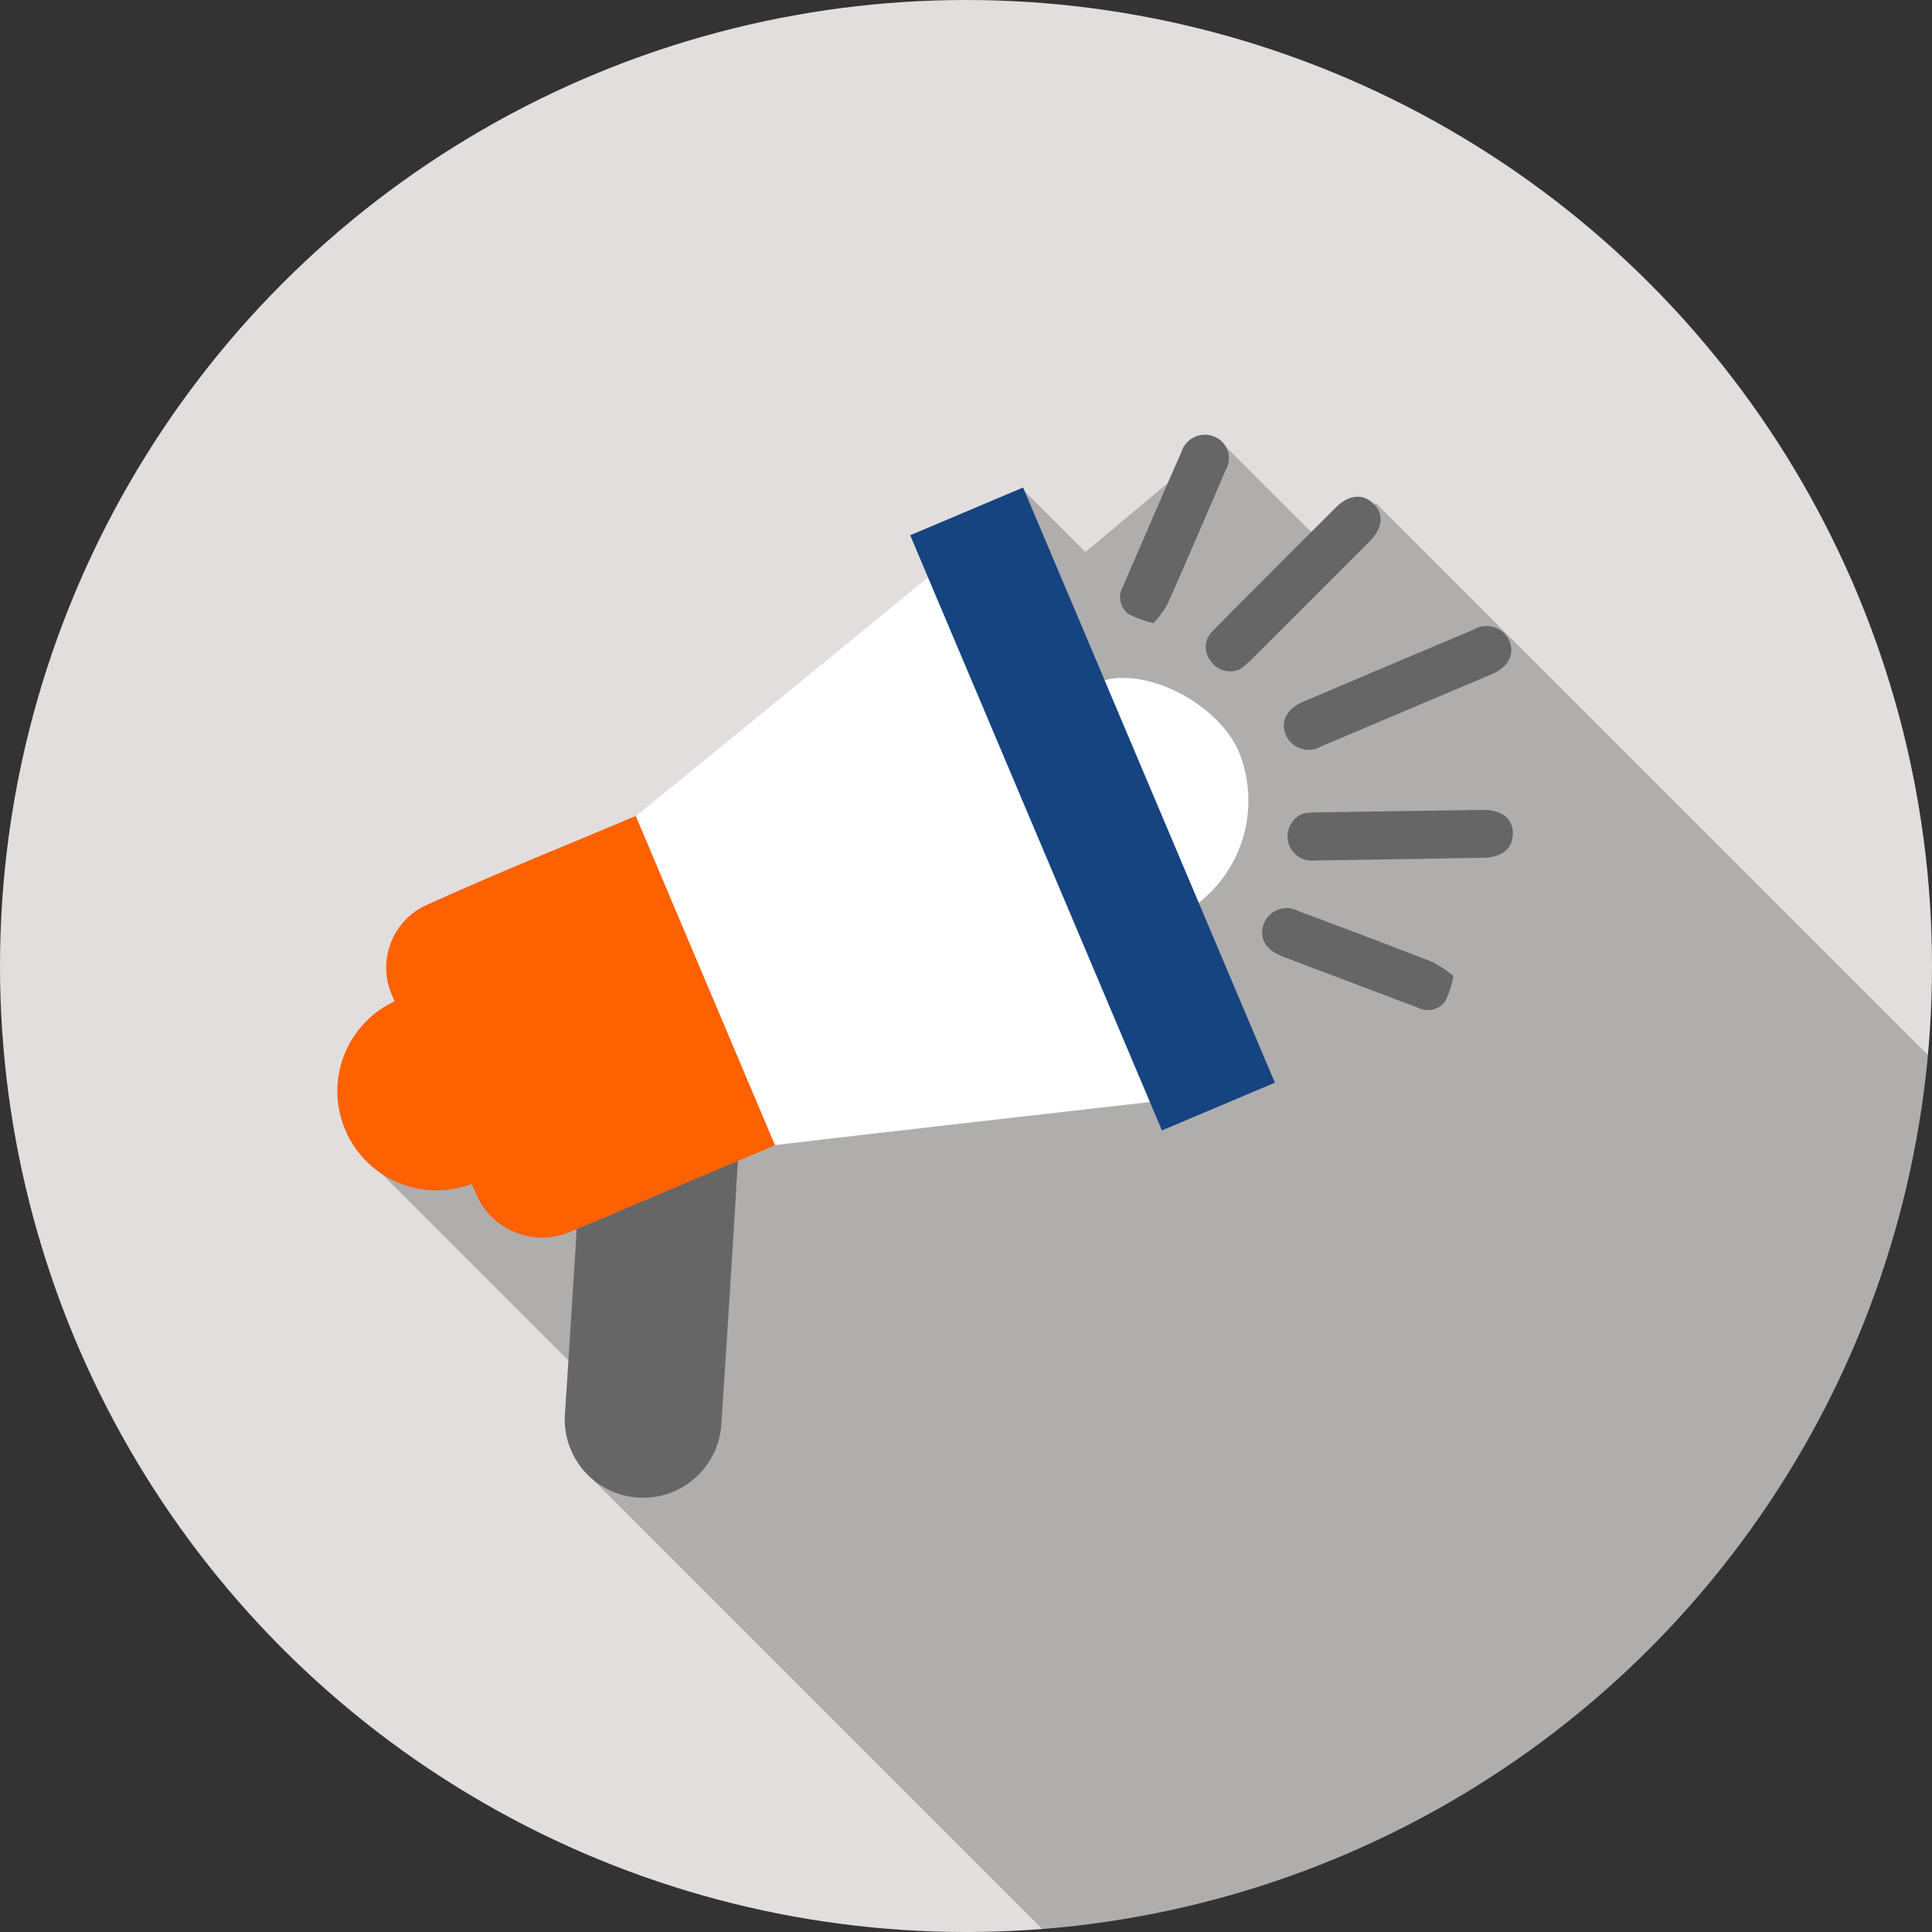
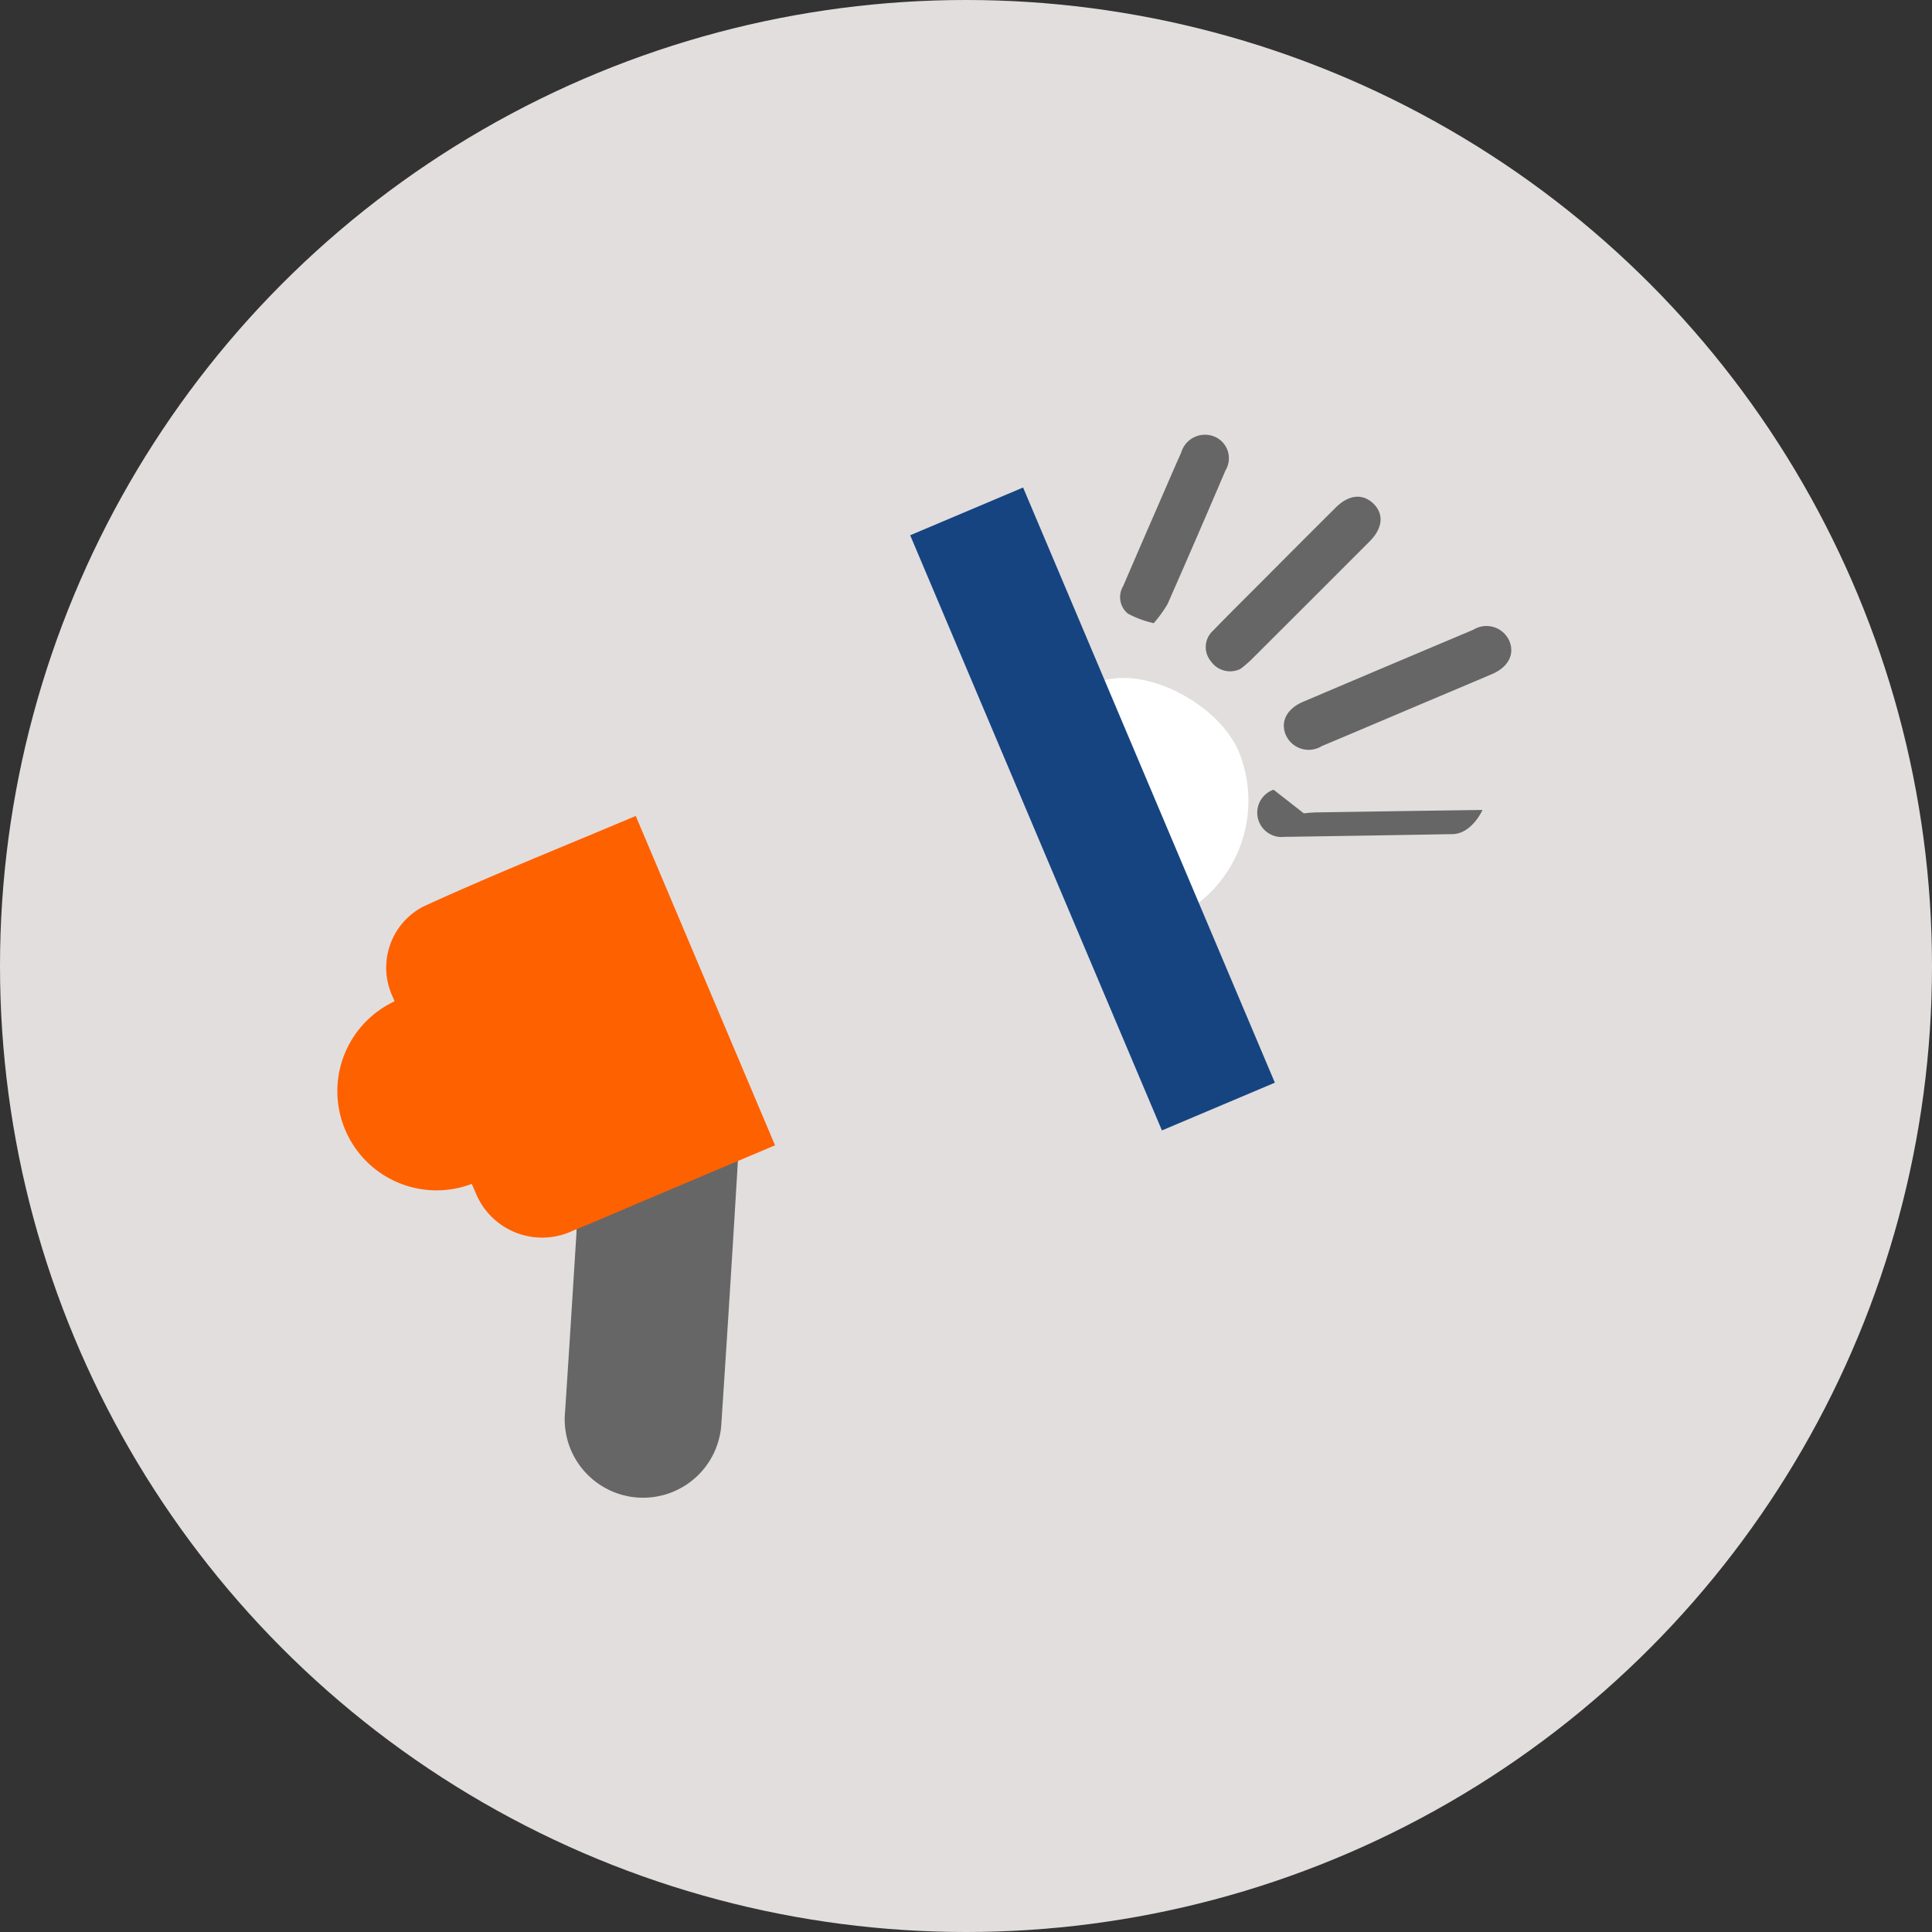
<svg xmlns="http://www.w3.org/2000/svg" width="66" height="66" viewBox="0 0 66 66">
  <rect x="0" y="0" width="66" height="66" fill="#333333" stroke="none" />
  <defs>
    <clipPath id="clip-path">
-       <circle id="Elipse_212" data-name="Elipse 212" cx="33" cy="33" r="33" transform="translate(2109.995 1249.656)" fill="#e2dede" />
-     </clipPath>
+       </clipPath>
  </defs>
  <g id="ico-campaing" transform="translate(-2109.995 -1249.656)">
    <g id="Grupo_749" data-name="Grupo 749">
      <circle id="Elipse_211" data-name="Elipse 211" cx="33" cy="33" r="33" transform="translate(2109.995 1249.656)" fill="#e2dede" />
      <g id="Grupo_748" data-name="Grupo 748" clip-path="url(#clip-path)">
        <path id="Trazado_470" data-name="Trazado 470" d="M2156.99,1266.836l-1.445,1.755-3.9-3.9-4.571,3.822-2.132-2.132-3.581,1.947,3.3,2.206-22.249,18.6,8.9,8.9-1.459,1.773,31.664,31.664,30.056-30.056Z" opacity="0.22" />
      </g>
    </g>
    <g id="Grupo_751" data-name="Grupo 751">
      <path id="Trazado_471" data-name="Trazado 471" d="M2158.063,1273.912c-.969.41-1.937.823-2.909,1.229a.854.854,0,0,1-1.229-.367c-.2-.459.022-.9.581-1.142q2.906-1.236,5.816-2.461a.854.854,0,0,1,1.229.368c.2.457-.023.9-.58,1.142C2160,1273.095,2159.033,1273.5,2158.063,1273.912Z" fill="#666" />
      <path id="Trazado_472" data-name="Trazado 472" d="M2152.373,1272.506a.8.8,0,0,1-1.017-.267.753.753,0,0,1,.076-1.036c.586-.607,1.189-1.2,1.786-1.8q1.2-1.206,2.411-2.412c.452-.449.944-.485,1.308-.106.339.353.287.825-.156,1.269q-2.025,2.029-4.057,4.054A4.343,4.343,0,0,1,2152.373,1272.506Z" fill="#666" />
-       <path id="Trazado_473" data-name="Trazado 473" d="M2154.536,1277.441c.11-.009.263-.03.417-.032q2.844-.045,5.687-.084c.66-.009,1.038.292,1.035.808s-.362.815-1.024.826q-2.869.051-5.739.093a.832.832,0,0,1-.376-1.611Z" fill="#666" />
+       <path id="Trazado_473" data-name="Trazado 473" d="M2154.536,1277.441c.11-.009.263-.03.417-.032q2.844-.045,5.687-.084s-.362.815-1.024.826q-2.869.051-5.739.093a.832.832,0,0,1-.376-1.611Z" fill="#666" />
      <path id="Trazado_474" data-name="Trazado 474" d="M2149.408,1270.944a3.421,3.421,0,0,1-.885-.327.731.731,0,0,1-.157-.943q.582-1.356,1.173-2.709c.268-.617.533-1.236.808-1.85a.846.846,0,0,1,1.112-.553.8.8,0,0,1,.4,1.165q-.975,2.287-1.977,4.561A4.245,4.245,0,0,1,2149.408,1270.944Z" fill="#666" />
-       <path id="Trazado_475" data-name="Trazado 475" d="M2159.646,1283a3.324,3.324,0,0,1-.283.865.74.74,0,0,1-.934.215c-.792-.3-1.583-.6-2.375-.9-.759-.287-1.52-.569-2.277-.863-.565-.22-.792-.658-.6-1.125a.838.838,0,0,1,1.17-.415c1.537.575,3.073,1.152,4.6,1.747A4.2,4.2,0,0,1,2159.646,1283Z" fill="#666" />
      <g id="Grupo_750" data-name="Grupo 750">
        <path id="Trazado_476" data-name="Trazado 476" d="M2135.724,1288.854c-.269.02-.4.108-.464.267C2135.693,1288.947,2135.906,1288.84,2135.724,1288.854Z" fill="#666" />
        <path id="Trazado_477" data-name="Trazado 477" d="M2133.515,1289.7c-.419.177-.815.342-1.2.508-1.688.611-3.232,1.174-2.61,1.067-.01.251-.013.439-.025.626-.126,2-.249,4-.383,6a2.678,2.678,0,1,0,5.342.37q.293-4.421.557-8.843a.9.9,0,0,1,.066-.31c-.421.17-1.052.4-1.745.656Z" fill="#666" />
      </g>
-       <path id="Trazado_478" data-name="Trazado 478" d="M2143.1,1268.286l7.942,18.779c-.251.042-.476.09-.7.116-5.031.576-10.064,1.142-15.093,1.736a.7.7,0,0,1-.88-.5c-1.268-3.056-2.565-6.1-3.857-9.145-.134-.314-.249-.553.114-.848q6.125-4.98,12.223-9.991A1.747,1.747,0,0,1,2143.1,1268.286Z" fill="#fff" />
      <path id="Trazado_479" data-name="Trazado 479" d="M2150.767,1280.629l-3.242-7.668c1.571-.6,4.135.752,4.806,2.416A4.432,4.432,0,0,1,2150.767,1280.629Z" fill="#fff" />
      <path id="Trazado_480" data-name="Trazado 480" d="M2126.278,1290.031a3.388,3.388,0,1,1-2.639-6.24Z" fill="#fe6100" />
      <path id="Trazado_481" data-name="Trazado 481" d="M2131.713,1277.53l4.758,11.251-4.435,1.875c-.821.348-1.638.707-2.465,1.04a2.451,2.451,0,0,1-3.312-1.255q-1.456-3.36-2.855-6.746a2.351,2.351,0,0,1,1.048-3.068C2126.829,1279.537,2129.261,1278.567,2131.713,1277.53Z" fill="#fe6100" />
      <path id="Trazado_482" data-name="Trazado 482" d="M2153.546,1286.642l-3.858,1.631-8.6-20.332,3.857-1.631Z" fill="#154481" />
    </g>
  </g>
</svg>